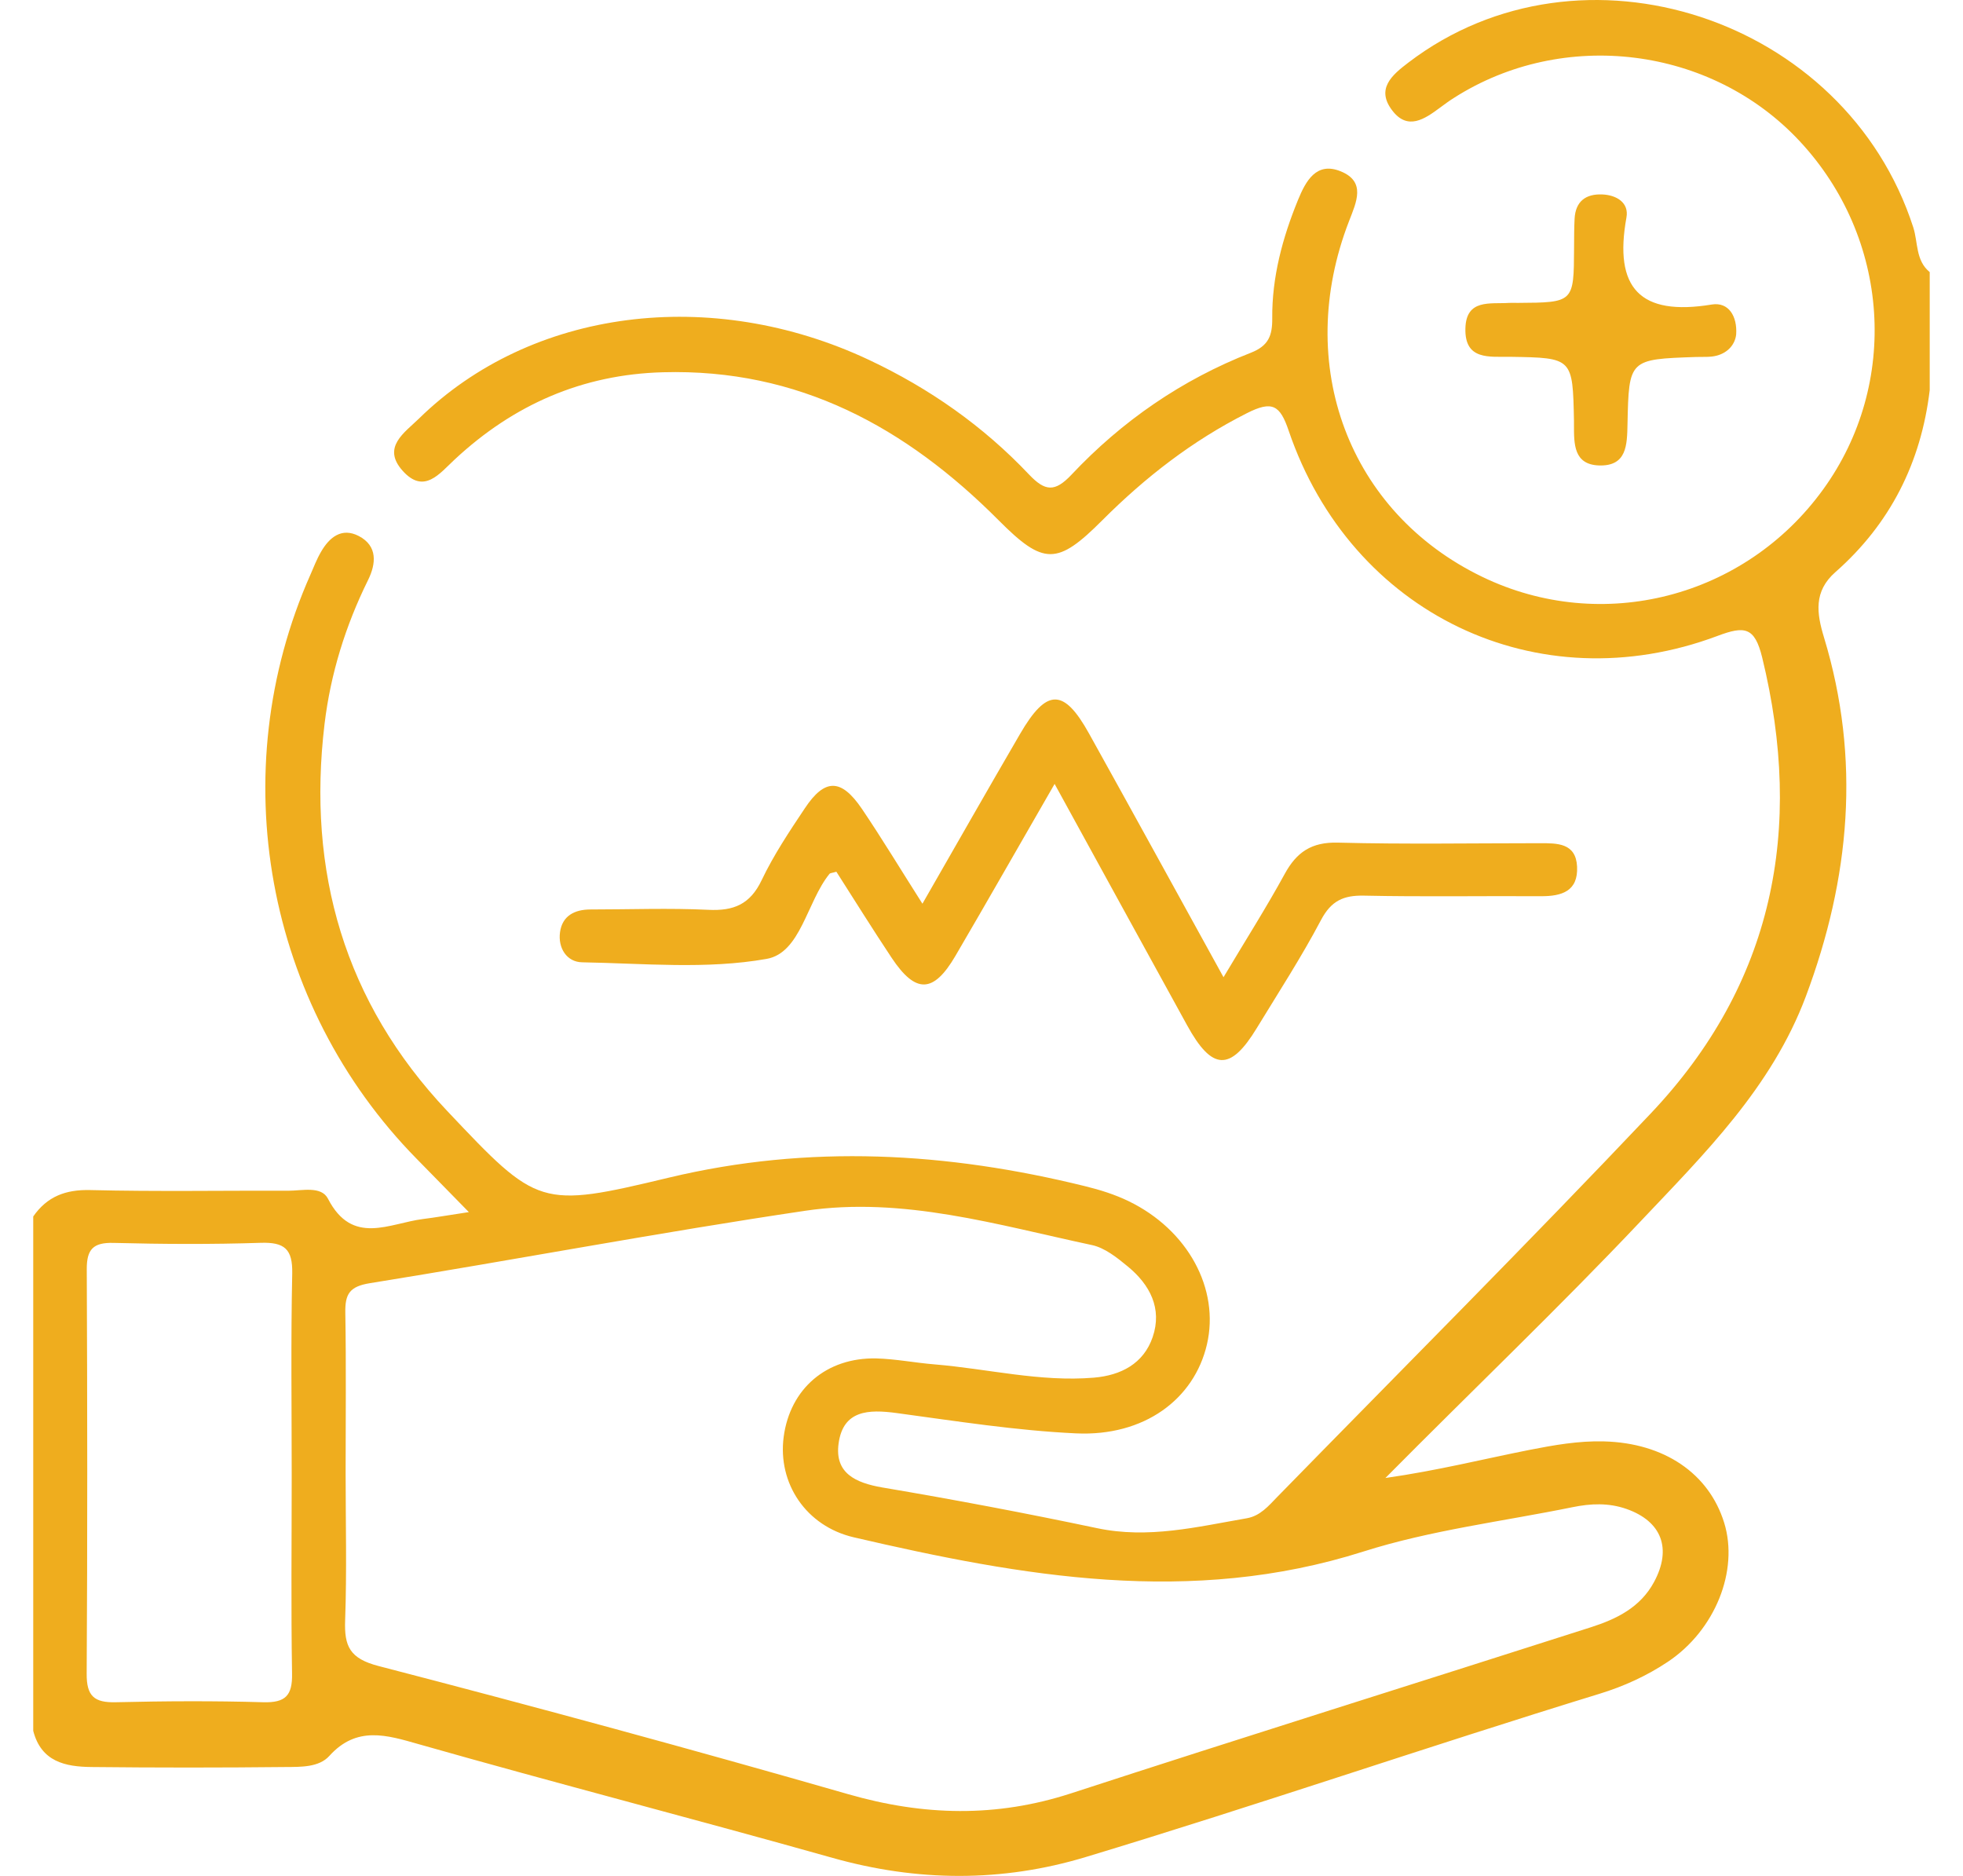
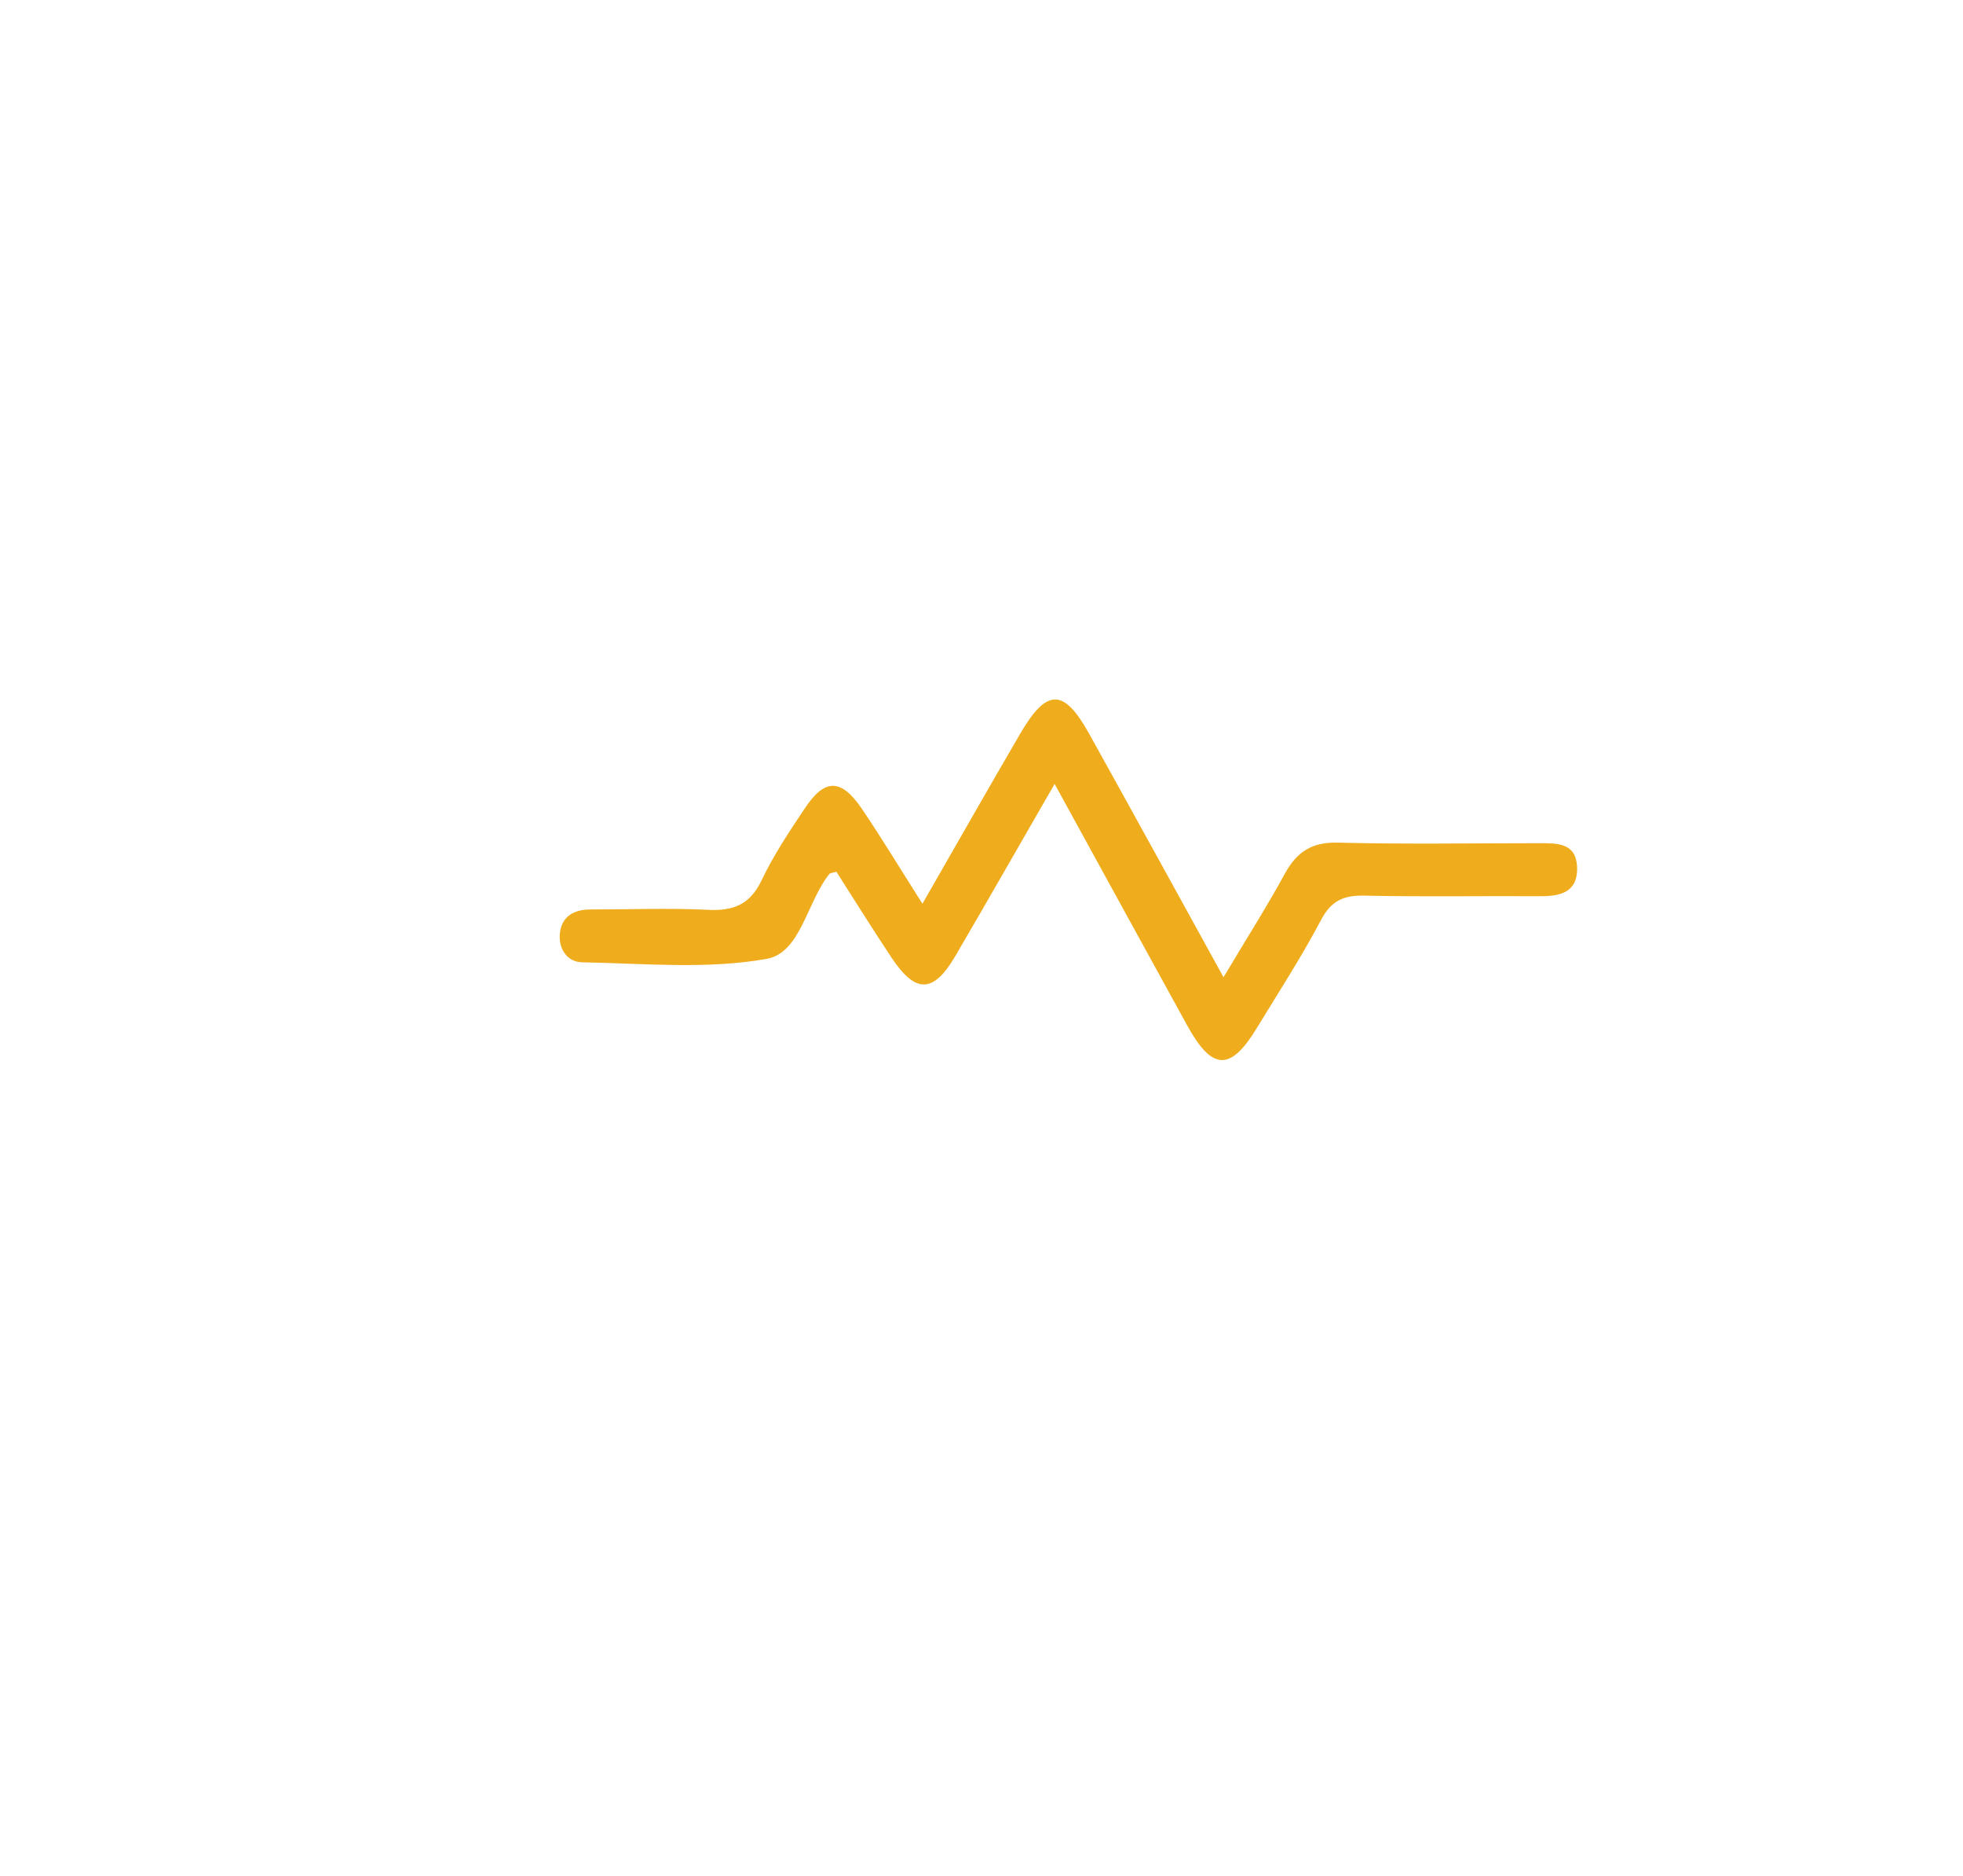
<svg xmlns="http://www.w3.org/2000/svg" width="45" height="43" viewBox="0 0 45 43" fill="none">
-   <path d="M42.075 13.114C43.332 12.007 44.038 10.605 44.237 8.943V6.237C43.911 5.972 43.971 5.556 43.86 5.212C42.307 0.399 36.248 -1.586 32.289 1.432C31.91 1.72 31.534 2.037 31.919 2.536C32.271 2.995 32.658 2.73 33.008 2.47C33.113 2.393 33.215 2.316 33.324 2.248C35.837 0.639 39.233 1.062 41.257 3.237C43.325 5.455 43.551 8.79 41.796 11.216C39.999 13.704 36.721 14.545 33.983 13.224C30.921 11.748 29.648 8.367 30.925 5.07C31.093 4.635 31.32 4.165 30.734 3.927C30.178 3.701 29.935 4.144 29.755 4.585C29.399 5.455 29.157 6.355 29.165 7.297C29.169 7.697 29.076 7.929 28.674 8.086C27.095 8.703 25.722 9.649 24.563 10.881C24.18 11.287 23.957 11.264 23.588 10.875C22.54 9.767 21.309 8.904 19.926 8.252C16.305 6.546 12.175 7.076 9.602 9.597C9.274 9.918 8.747 10.251 9.229 10.79C9.72 11.34 10.076 10.854 10.425 10.531C11.771 9.278 13.347 8.583 15.198 8.533C18.303 8.446 20.768 9.792 22.895 11.928C23.923 12.961 24.238 12.959 25.269 11.926C26.254 10.941 27.331 10.104 28.584 9.471C29.165 9.177 29.343 9.285 29.542 9.873C30.971 14.073 35.252 16.123 39.374 14.576C39.993 14.344 40.224 14.369 40.396 15.069C41.357 19.009 40.659 22.551 37.837 25.528C35.026 28.498 32.136 31.39 29.279 34.314C29.078 34.521 28.89 34.748 28.581 34.802C27.443 34.999 26.321 35.278 25.145 35.028C23.512 34.684 21.872 34.374 20.226 34.096C19.609 33.989 19.131 33.767 19.224 33.088C19.328 32.32 19.915 32.304 20.553 32.39C21.922 32.575 23.292 32.792 24.667 32.856C26.227 32.929 27.375 32.076 27.668 30.817C27.963 29.546 27.234 28.194 25.874 27.534C25.559 27.381 25.215 27.273 24.874 27.19C21.712 26.41 18.551 26.225 15.338 26.993C12.368 27.705 12.33 27.664 10.252 25.466C7.896 22.973 7.035 19.975 7.44 16.595C7.579 15.441 7.921 14.342 8.438 13.295C8.62 12.926 8.664 12.516 8.225 12.287C7.834 12.084 7.55 12.315 7.357 12.653C7.26 12.819 7.192 13.001 7.115 13.175C5.109 17.698 6.08 23.031 9.552 26.563C9.922 26.939 10.287 27.314 10.748 27.784C10.26 27.857 9.981 27.908 9.701 27.942C8.925 28.039 8.078 28.563 7.519 27.478C7.366 27.18 6.929 27.294 6.614 27.294C5.099 27.289 3.586 27.316 2.074 27.279C1.503 27.264 1.081 27.426 0.762 27.884V39.675C0.944 40.381 1.493 40.499 2.103 40.504C3.583 40.52 5.064 40.52 6.544 40.504C6.9 40.502 7.314 40.512 7.55 40.249C8.179 39.553 8.871 39.773 9.597 39.98C12.754 40.878 15.932 41.698 19.09 42.588C21.027 43.133 22.967 43.149 24.894 42.566C28.836 41.375 32.73 40.034 36.668 38.825C37.224 38.655 37.754 38.413 38.237 38.09C39.32 37.365 39.864 36.001 39.525 34.904C39.173 33.769 38.144 33.076 36.771 33.04C36.187 33.024 35.622 33.125 35.051 33.237C34.005 33.444 32.964 33.707 31.759 33.879C33.78 31.84 35.738 29.974 37.595 28.01C39.069 26.451 40.614 24.929 41.398 22.838C42.411 20.133 42.661 17.402 41.814 14.613C41.645 14.059 41.572 13.556 42.075 13.114ZM6.687 33.823C6.687 35.336 6.67 36.848 6.695 38.361C6.705 38.864 6.546 39.034 6.033 39.019C4.91 38.986 3.782 38.992 2.656 39.019C2.159 39.032 1.983 38.878 1.987 38.363C2.006 35.274 2.002 32.185 1.989 29.093C1.987 28.635 2.138 28.478 2.602 28.49C3.728 28.519 4.855 28.525 5.979 28.488C6.523 28.471 6.71 28.631 6.699 29.19C6.666 30.734 6.687 32.279 6.687 33.823ZM36.049 34.548C36.463 34.463 36.875 34.444 37.287 34.589C38.094 34.873 38.33 35.498 37.918 36.262C37.603 36.848 37.055 37.113 36.467 37.301C32.5 38.572 28.521 39.814 24.557 41.106C22.841 41.665 21.172 41.624 19.445 41.127C15.87 40.1 12.278 39.123 8.678 38.189C8.016 38.017 7.89 37.736 7.912 37.139C7.952 36.013 7.923 34.885 7.923 33.757C7.923 32.533 7.937 31.308 7.916 30.084C7.91 29.66 8.014 29.488 8.482 29.413C11.811 28.877 15.127 28.248 18.462 27.753C20.7 27.422 22.866 28.078 25.033 28.54C25.329 28.604 25.608 28.828 25.853 29.03C26.36 29.447 26.648 29.993 26.424 30.649C26.215 31.26 25.693 31.527 25.076 31.579C23.845 31.682 22.644 31.376 21.427 31.275C20.98 31.239 20.535 31.15 20.089 31.138C18.945 31.113 18.112 31.832 17.965 32.937C17.825 34.001 18.477 34.984 19.574 35.239C23.439 36.137 27.298 36.821 31.25 35.566C32.801 35.073 34.446 34.875 36.049 34.548Z" fill="#EFAD1E" />
  <path d="M24.176 17.969C23.369 19.367 22.644 20.644 21.901 21.913C21.398 22.772 20.99 22.781 20.44 21.955C20.003 21.298 19.585 20.626 19.173 19.982C19.069 20.013 19.03 20.011 19.015 20.031C18.494 20.673 18.357 21.843 17.573 21.98C16.202 22.224 14.757 22.083 13.345 22.058C12.991 22.052 12.788 21.729 12.838 21.367C12.89 20.992 13.173 20.847 13.537 20.847C14.438 20.847 15.339 20.812 16.239 20.855C16.819 20.884 17.196 20.729 17.459 20.178C17.734 19.601 18.094 19.061 18.45 18.528C18.908 17.839 19.282 17.841 19.756 18.537C20.222 19.226 20.651 19.938 21.146 20.715C21.92 19.367 22.645 18.092 23.383 16.825C23.994 15.773 24.386 15.771 24.965 16.814C25.975 18.63 26.975 20.454 28.048 22.4C28.559 21.543 29.029 20.804 29.449 20.036C29.723 19.532 30.066 19.299 30.669 19.315C32.213 19.355 33.758 19.328 35.302 19.328C35.699 19.328 36.126 19.321 36.153 19.864C36.18 20.429 35.803 20.545 35.324 20.543C33.971 20.535 32.621 20.559 31.269 20.53C30.797 20.52 30.517 20.648 30.284 21.087C29.836 21.936 29.311 22.745 28.81 23.567C28.205 24.563 27.785 24.544 27.213 23.501C26.224 21.704 25.238 19.905 24.176 17.969Z" fill="#EFAD1E" />
-   <path d="M39.8 7.667C39.777 7.879 39.628 8.079 39.355 8.152C39.204 8.193 39.036 8.177 38.876 8.183C37.346 8.235 37.34 8.235 37.309 9.723C37.299 10.199 37.295 10.69 36.655 10.669C36.073 10.649 36.082 10.172 36.082 9.742C36.082 9.709 36.082 9.678 36.082 9.646C36.053 8.201 36.053 8.202 34.626 8.179C34.15 8.172 33.573 8.266 33.593 7.527C33.61 6.846 34.163 6.972 34.597 6.943C34.66 6.939 34.724 6.943 34.79 6.943C36.078 6.935 36.078 6.935 36.084 5.69C36.086 5.465 36.084 5.239 36.096 5.015C36.117 4.616 36.351 4.442 36.73 4.457C37.061 4.471 37.346 4.647 37.285 4.984C36.992 6.601 37.591 7.253 39.243 6.98C39.626 6.918 39.829 7.249 39.8 7.667Z" fill="#EFAD1E" />
</svg>